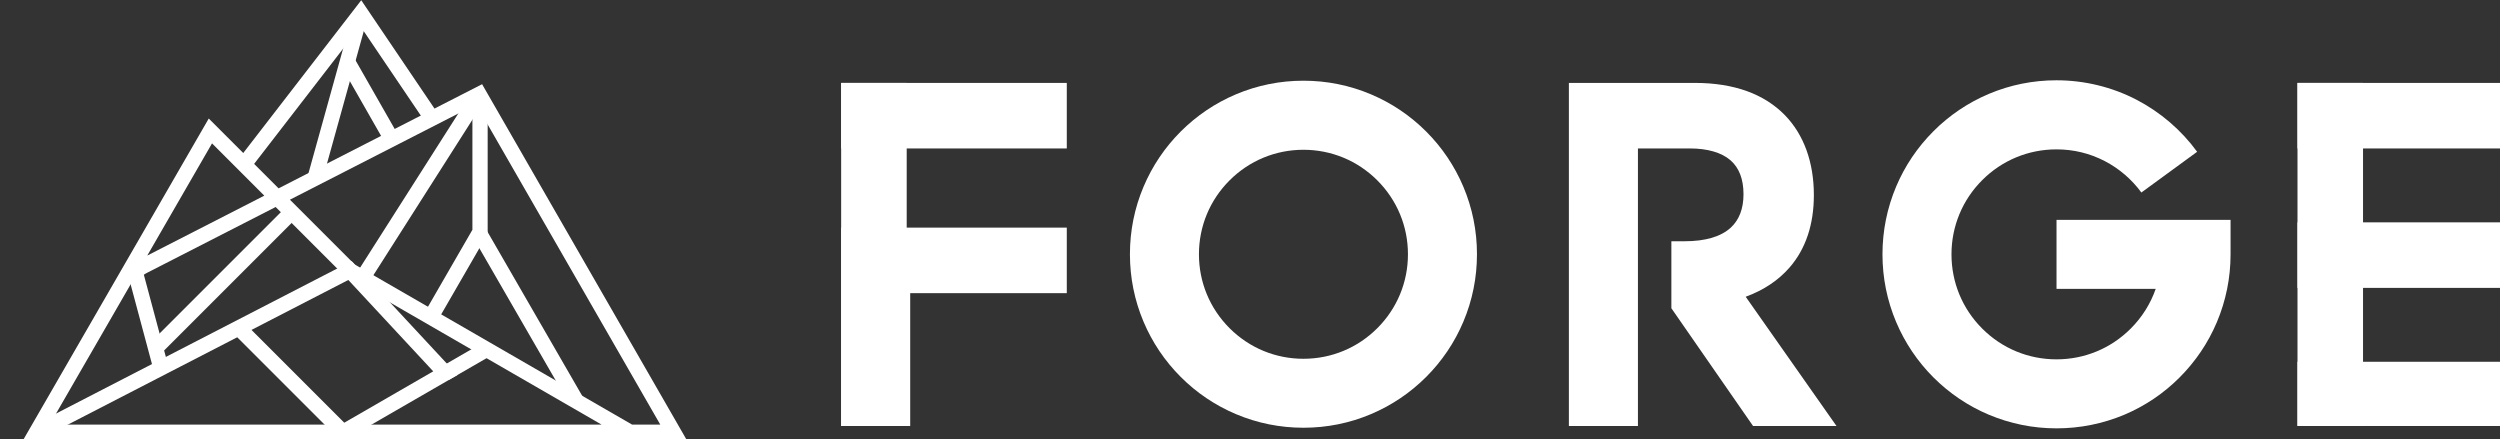
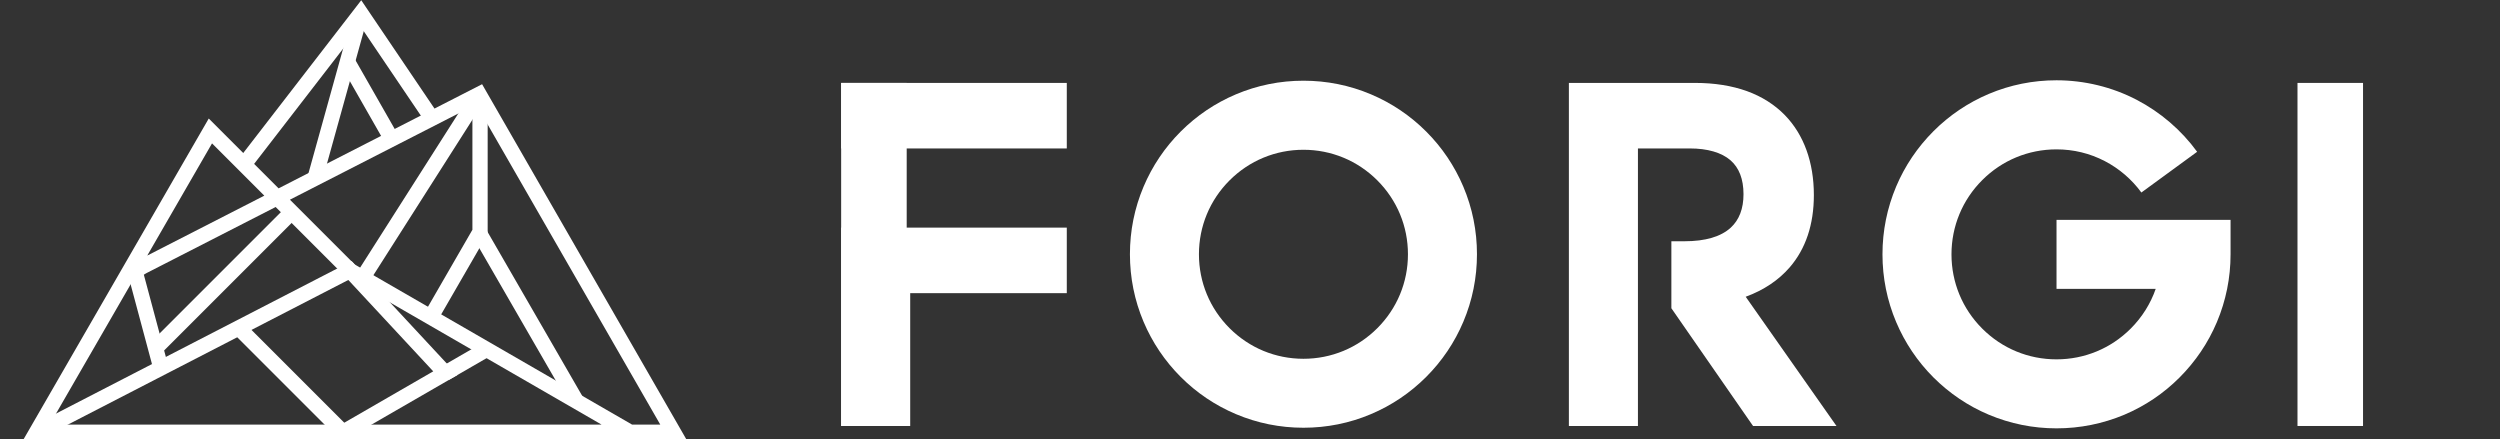
<svg xmlns="http://www.w3.org/2000/svg" id="svg1" version="1.1" viewBox="0 0 163.122 28.66" height="108.322" width="616.524">
  <rect x="0" y="0" width="163.122" height="28.66" fill="#333333" stroke="none" />
  <defs id="defs1" />
  <g transform="translate(-23.019,-134.144)" id="layer1">
    <g transform="matrix(0.498,0,0,0.498,-1258.869,120.224)" id="g215">
      <g transform="matrix(0.328,0,0,0.328,3688.723,120.701)" style="stroke-width:2.515" id="g206">
        <path id="path195" d="m -3146.893,-110.254 -111.636,-64.453 -55.756,-55.756 -69.486,120.353 h 254.47 l -77.646,-134.992 -134.25,68.706 -6.455,3.727" style="fill:none;stroke:#ffffff;stroke-width:6.096;stroke-linecap:butt;stroke-linejoin:miter;stroke-dasharray:none;stroke-opacity:1" />
        <path id="path196" d="m -3383.77,-110.11 125.242,-64.597 38.099,40.995 -40.88,23.602" style="fill:none;stroke:#ffffff;stroke-width:6.096;stroke-linecap:butt;stroke-linejoin:miter;stroke-dasharray:none;stroke-opacity:1" />
        <path id="path197" d="m -3220.43,-133.712 16.453,-9.499" style="fill:none;stroke:#ffffff;stroke-width:6.096;stroke-linecap:butt;stroke-linejoin:miter;stroke-dasharray:none;stroke-opacity:1" />
        <path id="path198" d="m -3261.31,-110.11 -41.67,-41.67" style="fill:none;stroke:#ffffff;stroke-width:6.096;stroke-linecap:butt;stroke-linejoin:miter;stroke-dasharray:none;stroke-opacity:1" />
        <path id="path199" d="m -3344.425,-174.532 10.388,38.77" style="fill:none;stroke:#ffffff;stroke-width:6.096;stroke-linecap:butt;stroke-linejoin:miter;stroke-dasharray:none;stroke-opacity:1" />
        <path id="path200" d="m -3225.872,-235.606 -28.316,-41.871 -46.845,60.645" style="fill:none;stroke:#ffffff;stroke-width:6.096;stroke-linecap:butt;stroke-linejoin:miter;stroke-dasharray:none;stroke-opacity:1" />
        <path id="path201" d="m -3282.051,-197.797 -54.109,54.109" style="fill:none;stroke:#ffffff;stroke-width:6.096;stroke-linecap:butt;stroke-linejoin:miter;stroke-dasharray:none;stroke-opacity:1" />
        <path id="path202" d="m -3254.189,-277.477 -18.199,65.504" style="fill:none;stroke:#ffffff;stroke-width:6.096;stroke-linecap:butt;stroke-linejoin:miter;stroke-dasharray:none;stroke-opacity:1" />
        <path id="path203" d="m -3259.397,-257.938 17.07,29.907" style="fill:none;stroke:#ffffff;stroke-width:6.096;stroke-linecap:butt;stroke-linejoin:miter;stroke-dasharray:none;stroke-opacity:1" />
        <path id="path204" d="m -3253.095,-172.362 46.483,-72.974" style="fill:none;stroke:#ffffff;stroke-width:6.096;stroke-linecap:butt;stroke-linejoin:miter;stroke-dasharray:none;stroke-opacity:1" />
        <path id="path205" d="m -3225.844,-156.786 19.273,-33.381 v -52.131 -2.417" style="fill:none;stroke:#ffffff;stroke-width:6.096;stroke-linecap:butt;stroke-linejoin:miter;stroke-dasharray:none;stroke-opacity:1" />
        <path id="path206" d="m -3206.755,-189.561 37.508,64.966 1.129,1.956" style="fill:none;stroke:#ffffff;stroke-width:6.096;stroke-linecap:butt;stroke-linejoin:miter;stroke-dasharray:none;stroke-opacity:1" />
      </g>
      <g style="font-style:normal;font-weight:700;font-size:72px;line-height:1;font-family:'Brandmark1 Bold Color';font-variant-ligatures:normal;text-align:center;text-anchor:middle;stroke-width:1.36" transform="matrix(0.721,0,0,0.721,2505.59,-201.862)" id="g213">
        <path style="fill:#ffffff" id="path207" stroke="#93b1d1" fill="#93b1d1" stroke-miterlimit="2" stroke-linejoin="miter" stroke-width="0" d="m 247.839,396.154 h 12.548 v -24.138 h 28.454 V 360.107 h -41.002 z m 0,-62.343 v 11.909 h 41.002 v -11.909 z" class="c1" />
        <path style="fill:#ffffff" id="path208" stroke="#93b1d1" fill="#93b1d1" stroke-miterlimit="2" stroke-linejoin="miter" stroke-width="0" d="m 319.571,393.996 c -3.757,-1.591 -7.129,-3.861 -10.023,-6.754 -2.893,-2.894 -5.163,-6.267 -6.754,-10.023 -1.647,-3.893 -2.478,-8.025 -2.478,-12.277 0,-4.252 0.831,-8.385 2.478,-12.277 1.591,-3.757 3.861,-7.13 6.754,-10.023 2.894,-2.893 6.266,-5.163 10.023,-6.754 3.893,-1.647 8.025,-2.478 12.276,-2.478 4.252,0 8.385,0.831 12.277,2.478 3.757,1.591 7.129,3.861 10.023,6.754 2.894,2.893 5.164,6.267 6.754,10.023 1.647,3.892 2.478,8.025 2.478,12.277 0,4.252 -0.831,8.384 -2.478,12.277 -1.59,3.757 -3.86,7.129 -6.754,10.023 -2.893,2.893 -6.265,5.163 -10.023,6.754 -3.893,1.647 -8.025,2.477 -12.277,2.477 -4.251,0 -8.384,-0.831 -12.276,-2.477 z M 318.42,351.523 c -3.589,3.589 -5.563,8.352 -5.563,13.428 0,5.075 1.974,9.839 5.563,13.427 3.589,3.589 8.352,5.563 13.427,5.563 5.076,0 9.839,-1.974 13.428,-5.563 3.588,-3.589 5.563,-8.352 5.563,-13.427 0,-5.076 -1.975,-9.839 -5.563,-13.428 -3.589,-3.589 -8.361,-5.563 -13.428,-5.563 -5.067,0 -9.838,1.974 -13.427,5.563 z" class="c1" />
        <path style="fill:#ffffff" id="path209" stroke="#93b1d1" fill="#93b1d1" stroke-miterlimit="2" stroke-linejoin="miter" stroke-width="0" d="m 428.712,396.154 h -15.162 l -14.842,-21.397 v -12.173 h 2.398 c 3.78,0 6.609,-0.831 8.4,-2.478 1.535,-1.415 2.31,-3.453 2.31,-6.075 0,-2.733 -0.799,-4.811 -2.374,-6.17 -1.614,-1.399 -4.172,-2.142 -7.378,-2.142 h -9.431 v 50.434 h -12.549 v -62.343 h 22.939 c 3.509,0 6.674,0.504 9.423,1.494 2.71,0.983 5.028,2.454 6.89,4.364 3.445,3.541 5.267,8.56 5.267,14.523 0,5.347 -1.479,9.767 -4.396,13.14 -2.03,2.342 -4.708,4.132 -7.992,5.339 z" class="c1" />
        <path style="fill:#ffffff" id="path210" stroke="#93b1d1" fill="#93b1d1" stroke-miterlimit="2" stroke-linejoin="miter" stroke-width="0" d="m 456.381,394.099 c -3.764,-1.59 -7.145,-3.876 -10.055,-6.777 -2.894,-2.902 -5.171,-6.283 -6.77,-10.055 -1.647,-3.901 -2.486,-8.041 -2.486,-12.309 0,-4.268 0.839,-8.408 2.486,-12.317 1.591,-3.765 3.876,-7.146 6.778,-10.055 2.901,-2.902 6.282,-5.179 10.055,-6.778 3.901,-1.647 8.041,-2.477 12.309,-2.477 5.06,0 10.103,1.223 14.563,3.548 4.315,2.246 8.12,5.507 10.989,9.447 l -10.134,7.401 c -1.734,-2.382 -4.037,-4.356 -6.643,-5.707 -2.725,-1.415 -5.682,-2.134 -8.784,-2.134 -5.099,0 -9.887,1.982 -13.492,5.587 -3.605,3.605 -5.587,8.392 -5.587,13.492 0,5.099 1.982,9.887 5.587,13.491 3.605,3.605 8.393,5.587 13.492,5.587 5.099,0 9.887,-1.982 13.491,-5.587 2.07,-2.07 3.605,-4.532 4.54,-7.217 h -18.023 v -12.548 h 31.627 v 6.274 c 0,4.268 -0.839,8.408 -2.486,12.316 -1.591,3.765 -3.876,7.146 -6.778,10.055 -2.901,2.909 -6.282,5.179 -10.055,6.778 -3.9,1.63 -8.04,2.469 -12.309,2.469 -4.268,10e-6 -8.407,-0.839 -12.317,-2.486 z" class="c1" />
-         <path style="fill:#ffffff" id="path211" stroke="#93b1d1" fill="#93b1d1" stroke-miterlimit="2" stroke-linejoin="miter" stroke-width="0" d="m 512.488,396.154 h 40.363 v -11.67 h -40.363 z m 0,-25.097 h 40.363 v -11.909 h -40.363 z m 0,-37.246 v 11.909 h 40.363 v -11.909 z" class="c1" />
        <path id="path212" d="m 512.488,396.154 h 11.909 v -62.343 h -11.909 z" style="font-style:normal;font-weight:700;font-size:72px;line-height:1;font-family:'Brandmark1 Bold Color';font-variant-ligatures:normal;text-align:center;text-anchor:middle;fill:#ffffff;stroke-width:1.69" />
        <path id="path213" d="m 247.839,396.154 h 11.909 v -62.343 h -11.909 z" style="font-style:normal;font-weight:700;font-size:72px;line-height:1;font-family:'Brandmark1 Bold Color';font-variant-ligatures:normal;text-align:center;text-anchor:middle;fill:#ffffff;stroke-width:1.69" />
      </g>
    </g>
  </g>
</svg>